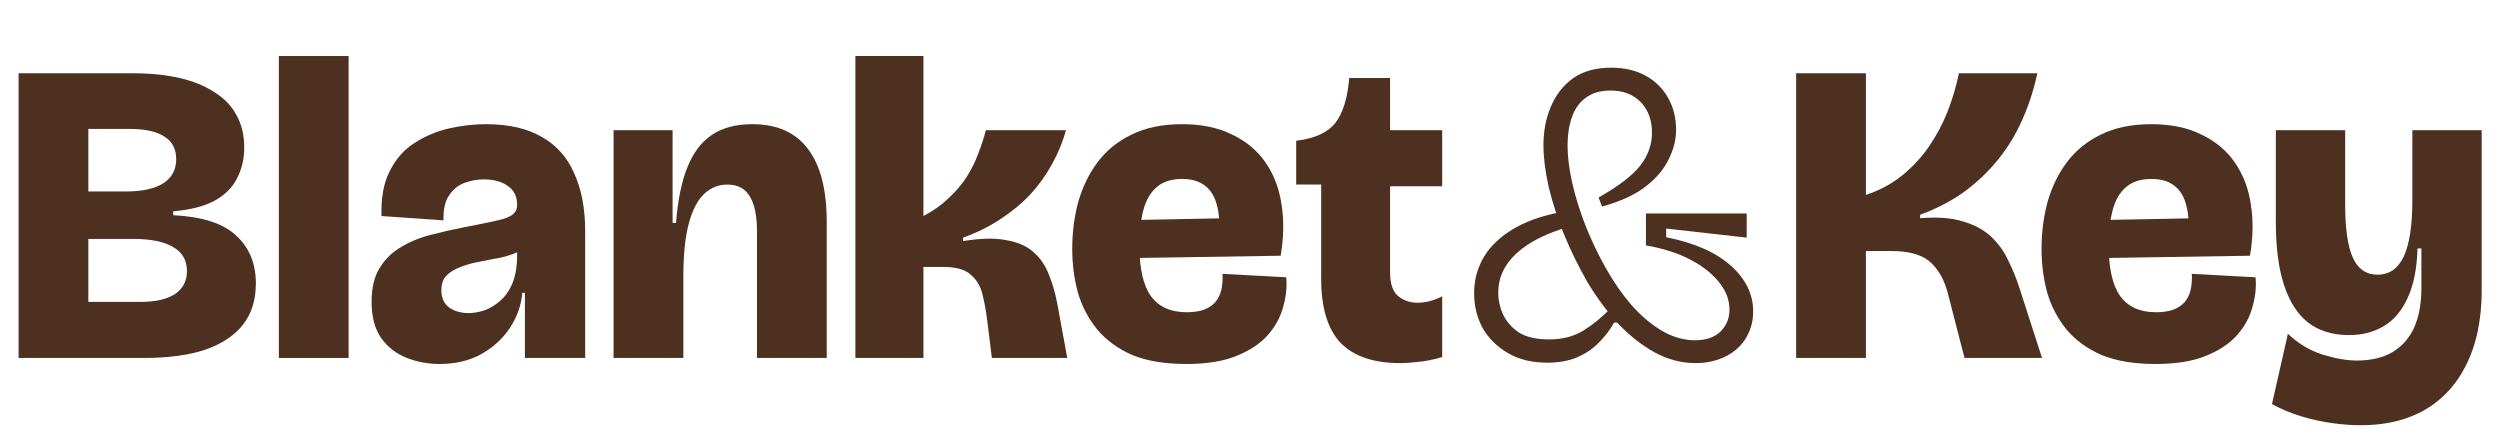
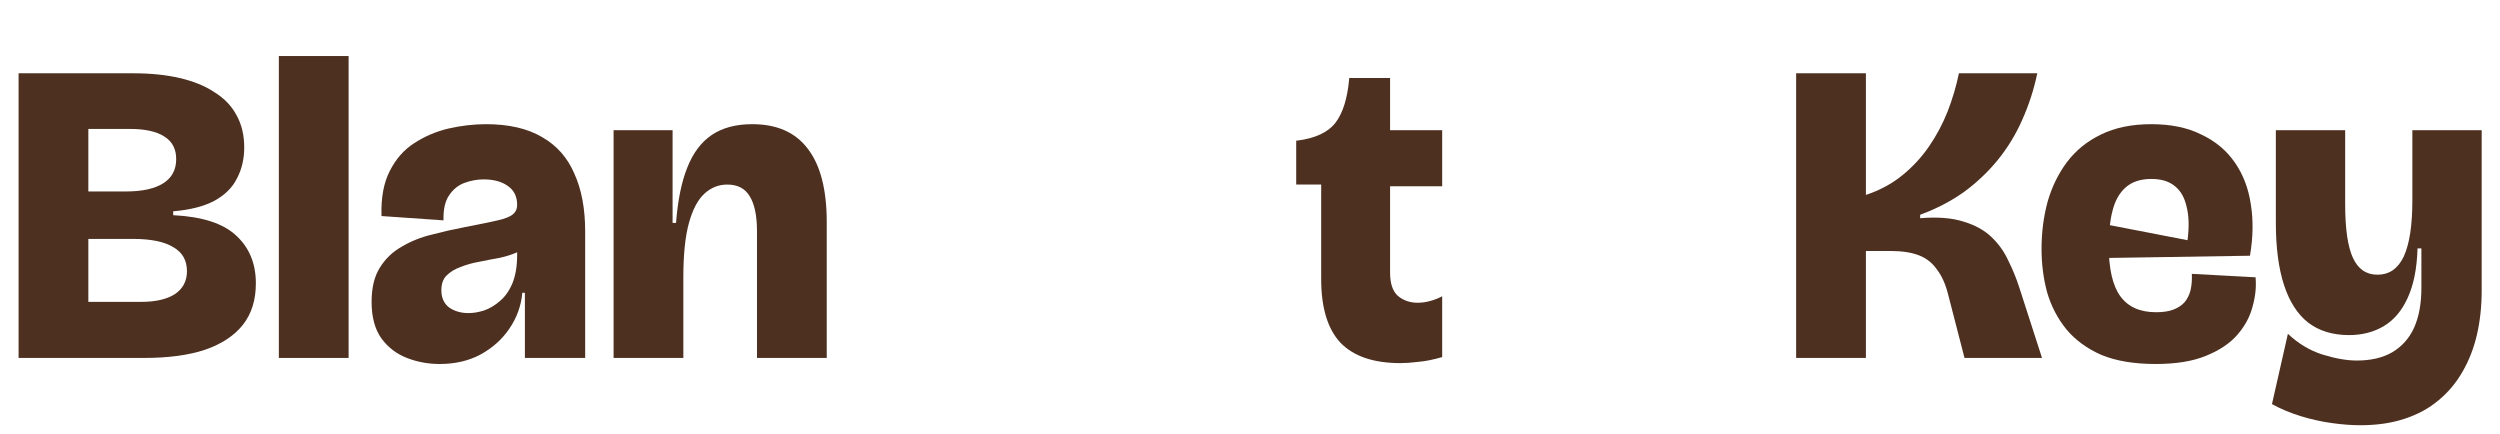
<svg xmlns="http://www.w3.org/2000/svg" width="755" height="131" viewBox="0 0 755 131" fill="none">
  <path d="M5.613 108.1V22.132H40.206C45.494 22.132 50.176 22.61 54.251 23.565C58.412 24.52 61.923 25.953 64.784 27.863C67.732 29.687 69.943 31.988 71.417 34.767C72.977 37.546 73.757 40.802 73.757 44.536C73.757 48.009 73.02 51.136 71.547 53.914C70.159 56.693 67.862 58.951 64.654 60.688C61.533 62.337 57.415 63.38 52.3 63.814V64.986C61.056 65.42 67.385 67.461 71.287 71.108C75.275 74.755 77.269 79.575 77.269 85.566C77.269 90.603 75.968 94.771 73.367 98.071C70.766 101.371 66.952 103.889 61.923 105.625C56.981 107.275 50.826 108.1 43.457 108.1H5.613ZM26.681 91.167H42.546C46.968 91.167 50.392 90.386 52.82 88.823C55.248 87.173 56.461 84.871 56.461 81.919C56.461 78.619 55.074 76.188 52.3 74.625C49.612 72.975 45.537 72.15 40.075 72.15H26.681V91.167ZM26.681 57.822H37.995C42.937 57.822 46.708 56.997 49.309 55.347C51.91 53.697 53.21 51.266 53.21 48.053C53.21 45.014 52.04 42.756 49.699 41.28C47.358 39.717 43.847 38.935 39.165 38.935H26.681V57.822Z" fill="#4D3020" />
  <path d="M84.213 108.1V16.922H105.28V108.1H84.213Z" fill="#4D3020" />
  <path d="M132.769 109.924C129.301 109.924 126.006 109.316 122.885 108.1C119.764 106.885 117.207 104.931 115.213 102.239C113.219 99.46 112.222 95.769 112.222 91.167C112.222 86.912 113.045 83.482 114.692 80.877C116.34 78.185 118.55 76.058 121.325 74.495C124.099 72.845 127.134 71.629 130.428 70.847C133.723 69.979 136.974 69.241 140.181 68.633C144.69 67.765 148.071 67.07 150.325 66.549C152.579 66.028 154.096 65.42 154.877 64.725C155.744 64.031 156.177 63.075 156.177 61.86C156.177 59.342 155.223 57.431 153.316 56.129C151.495 54.826 149.068 54.175 146.034 54.175C144.126 54.175 142.219 54.522 140.312 55.217C138.404 55.911 136.844 57.171 135.63 58.994C134.416 60.731 133.853 63.249 133.939 66.549L115.213 65.246C115.039 59.776 115.863 55.26 117.684 51.7C119.504 48.053 121.975 45.231 125.096 43.233C128.304 41.149 131.772 39.673 135.5 38.805C139.315 37.936 143.086 37.502 146.814 37.502C153.663 37.502 159.298 38.805 163.72 41.41C168.141 43.928 171.393 47.619 173.473 52.481C175.641 57.258 176.724 63.075 176.724 69.936V82.18C176.724 85.045 176.724 87.954 176.724 90.907C176.724 93.772 176.724 96.638 176.724 99.504C176.724 102.369 176.724 105.235 176.724 108.1H158.518C158.518 104.974 158.518 101.805 158.518 98.592C158.518 95.379 158.518 91.992 158.518 88.432H157.738C157.391 92.34 156.09 95.943 153.836 99.243C151.669 102.456 148.765 105.061 145.123 107.058C141.569 108.969 137.451 109.924 132.769 109.924ZM141.482 94.554C142.956 94.554 144.516 94.293 146.164 93.772C147.898 93.164 149.501 92.209 150.975 90.907C152.536 89.604 153.793 87.824 154.747 85.566C155.7 83.222 156.177 80.356 156.177 76.969V73.843L159.688 73.453C158.995 74.581 157.824 75.493 156.177 76.188C154.617 76.883 152.839 77.447 150.845 77.881C148.851 78.228 146.814 78.619 144.733 79.053C142.739 79.401 140.875 79.922 139.141 80.617C137.407 81.224 135.977 82.093 134.85 83.222C133.809 84.264 133.289 85.74 133.289 87.65C133.289 89.908 134.069 91.645 135.63 92.861C137.277 93.989 139.228 94.554 141.482 94.554Z" fill="#4D3020" />
  <path d="M185.303 108.1V39.326H203.12V67.331H204.16C204.68 60.557 205.807 55 207.541 50.658C209.275 46.229 211.746 42.929 214.954 40.758C218.162 38.588 222.236 37.502 227.178 37.502C234.634 37.502 240.226 39.977 243.954 44.927C247.769 49.876 249.676 57.258 249.676 67.07V108.1H228.609V69.805C228.609 65.116 227.872 61.599 226.398 59.255C225.011 56.91 222.757 55.738 219.636 55.738C217.035 55.738 214.737 56.65 212.743 58.473C210.749 60.297 209.189 63.249 208.061 67.331C206.934 71.412 206.371 76.883 206.371 83.743V108.1H185.303Z" fill="#4D3020" />
-   <path d="M258.327 108.1V16.922H278.875V65.246C281.822 63.683 284.337 61.903 286.417 59.906C288.585 57.909 290.405 55.781 291.879 53.523C293.353 51.179 294.523 48.834 295.39 46.49C296.344 44.058 297.124 41.67 297.731 39.326H321.92C320.966 42.799 319.579 46.186 317.758 49.486C316.024 52.699 313.857 55.738 311.256 58.603C308.655 61.382 305.621 63.901 302.153 66.158C298.772 68.416 295 70.283 290.839 71.759V72.801C296.214 71.933 300.592 71.846 303.973 72.541C307.441 73.149 310.172 74.364 312.166 76.188C314.16 77.925 315.678 80.139 316.718 82.831C317.845 85.523 318.712 88.519 319.319 91.819L322.31 108.1H299.552L298.121 96.638C297.775 93.859 297.298 91.254 296.691 88.823C296.084 86.391 294.914 84.437 293.18 82.961C291.446 81.398 288.715 80.617 284.987 80.617H278.875V108.1H258.327Z" fill="#4D3020" />
-   <path d="M358.278 109.924C351.776 109.924 346.314 109.012 341.892 107.189C337.557 105.278 334.046 102.716 331.358 99.504C328.671 96.204 326.72 92.47 325.506 88.302C324.379 84.133 323.816 79.748 323.816 75.146C323.816 70.196 324.423 65.464 325.636 60.948C326.937 56.432 328.887 52.438 331.488 48.965C334.176 45.404 337.601 42.626 341.762 40.628C346.01 38.544 351.082 37.502 356.977 37.502C362.873 37.502 367.901 38.544 372.063 40.628C376.311 42.626 379.692 45.448 382.206 49.095C384.721 52.742 386.324 56.954 387.018 61.73C387.798 66.506 387.712 71.672 386.758 77.23L336.95 78.011V66.549L370.632 65.898L367.901 72.541C368.421 68.546 368.335 65.203 367.641 62.511C367.034 59.732 365.864 57.648 364.13 56.259C362.396 54.783 360.012 54.044 356.977 54.044C353.77 54.044 351.212 54.87 349.305 56.519C347.397 58.169 346.054 60.514 345.273 63.553C344.493 66.506 344.103 70.022 344.103 74.104C344.103 81.138 345.273 86.261 347.614 89.474C349.955 92.687 353.553 94.293 358.408 94.293C360.489 94.293 362.223 94.033 363.61 93.512C364.997 92.991 366.124 92.253 366.991 91.297C367.858 90.255 368.465 89.04 368.812 87.65C369.158 86.174 369.288 84.524 369.202 82.701L388.449 83.743C388.709 86.608 388.405 89.561 387.538 92.6C386.758 95.639 385.241 98.462 382.987 101.067C380.732 103.672 377.568 105.799 373.493 107.449C369.505 109.099 364.433 109.924 358.278 109.924Z" fill="#4D3020" />
  <path d="M422.925 109.663C414.862 109.663 408.837 107.623 404.849 103.541C400.947 99.373 398.996 92.947 398.996 84.264V55.738H391.454V42.452H391.844C397.219 41.757 401.034 39.977 403.288 37.111C405.542 34.159 406.929 29.73 407.449 23.825V23.565H419.804V39.326H435.539V56.259H419.804V82.31C419.804 85.61 420.584 87.954 422.145 89.344C423.792 90.733 425.786 91.428 428.127 91.428C429.341 91.428 430.598 91.254 431.898 90.907C433.199 90.559 434.412 90.082 435.539 89.474V107.84C432.852 108.621 430.468 109.099 428.387 109.273C426.306 109.533 424.486 109.663 422.925 109.663Z" fill="#4D3020" />
-   <path d="M512.158 109.663C507.823 109.663 503.662 108.578 499.673 106.407C495.772 104.236 492.087 101.327 488.62 97.68C485.238 93.946 482.161 89.778 479.386 85.175C476.699 80.486 474.358 75.71 472.364 70.847C470.37 65.898 468.809 61.078 467.682 56.389C466.642 51.7 466.122 47.532 466.122 43.885C466.122 39.63 466.859 35.765 468.332 32.292C469.806 28.732 472.017 25.866 474.965 23.695C477.999 21.524 481.857 20.439 486.539 20.439C490.614 20.439 494.125 21.264 497.073 22.914C500.02 24.564 502.274 26.821 503.835 29.687C505.396 32.466 506.176 35.635 506.176 39.196C506.176 42.148 505.439 45.1 503.965 48.053C502.578 51.005 500.28 53.741 497.073 56.259C493.865 58.777 489.443 60.818 483.808 62.381L482.768 59.645C488.75 56.259 492.911 53.089 495.252 50.137C497.679 47.098 498.893 43.754 498.893 40.107C498.893 36.286 497.766 33.204 495.512 30.859C493.258 28.515 490.223 27.342 486.409 27.342C483.288 27.342 480.773 28.08 478.866 29.557C476.959 30.946 475.572 32.9 474.705 35.418C473.838 37.936 473.404 40.758 473.404 43.885C473.404 47.271 473.881 51.092 474.835 55.347C475.788 59.515 477.132 63.814 478.866 68.242C480.6 72.584 482.637 76.839 484.978 81.007C487.319 85.175 489.92 88.909 492.781 92.209C495.642 95.422 498.676 97.984 501.884 99.894C505.179 101.805 508.517 102.76 511.898 102.76C515.192 102.76 517.75 101.892 519.57 100.155C521.391 98.331 522.301 96.117 522.301 93.512C522.301 90.646 521.304 87.954 519.31 85.436C517.316 82.831 514.455 80.53 510.727 78.532C506.999 76.535 502.448 75.059 497.073 74.104V64.465H527.503V71.759L503.185 69.024V71.629C511.768 73.366 518.27 76.231 522.692 80.226C527.2 84.22 529.454 88.823 529.454 94.033C529.454 96.464 528.977 98.679 528.024 100.676C527.157 102.586 525.899 104.236 524.252 105.625C522.692 106.928 520.871 107.927 518.79 108.621C516.71 109.316 514.499 109.663 512.158 109.663ZM467.292 109.533C462.697 109.533 458.752 108.578 455.458 106.668C452.163 104.757 449.606 102.239 447.785 99.113C446.051 95.9 445.184 92.383 445.184 88.562C445.184 85.523 445.748 82.701 446.875 80.096C448.002 77.404 449.692 75.016 451.947 72.931C454.201 70.761 457.062 68.894 460.53 67.331C463.997 65.767 468.116 64.595 472.884 63.814L473.794 68.503C467.032 70.413 461.787 73.062 458.059 76.448C454.331 79.835 452.467 83.829 452.467 88.432C452.467 90.603 452.944 92.774 453.897 94.945C454.938 97.115 456.542 98.939 458.709 100.415C460.963 101.805 463.997 102.499 467.812 102.499C471.8 102.499 475.225 101.631 478.086 99.894C481.034 98.071 483.851 95.769 486.539 92.991L491.09 97.419H487.449C486.149 99.764 484.545 101.848 482.637 103.672C480.817 105.495 478.649 106.928 476.135 107.97C473.621 109.012 470.673 109.533 467.292 109.533Z" fill="#4D3020" />
  <path d="M542.434 108.1V22.132H563.502V58.864C567.663 57.475 571.304 55.521 574.426 53.002C577.633 50.397 580.364 47.445 582.618 44.145C584.873 40.845 586.737 37.328 588.21 33.594C589.684 29.774 590.811 25.953 591.592 22.132H615.26C614.22 27.082 612.702 31.771 610.708 36.2C608.801 40.541 606.374 44.536 603.426 48.183C600.478 51.83 597.054 55.087 593.152 57.952C589.251 60.731 584.829 63.032 579.888 64.856V65.898C585.176 65.464 589.554 65.811 593.022 66.94C596.49 67.982 599.308 69.545 601.475 71.629C603.643 73.713 605.333 76.101 606.547 78.793C607.847 81.398 608.931 84.047 609.798 86.739L616.691 108.1H593.282L588.341 88.953C587.56 85.827 586.433 83.308 584.959 81.398C583.572 79.401 581.751 77.968 579.497 77.1C577.243 76.231 574.382 75.797 570.914 75.797H563.502V108.1H542.434Z" fill="#4D3020" />
-   <path d="M651.008 109.924C644.506 109.924 639.044 109.012 634.623 107.189C630.288 105.278 626.777 102.716 624.089 99.504C621.401 96.204 619.451 92.47 618.237 88.302C617.11 84.133 616.546 79.748 616.546 75.146C616.546 70.196 617.153 65.464 618.367 60.948C619.667 56.432 621.618 52.438 624.219 48.965C626.907 45.404 630.331 42.626 634.493 40.628C638.741 38.544 643.813 37.502 649.708 37.502C655.603 37.502 660.632 38.544 664.793 40.628C669.042 42.626 672.423 45.448 674.937 49.095C677.451 52.742 679.055 56.954 679.749 61.73C680.529 66.506 680.442 71.672 679.489 77.23L629.681 78.011V66.549L663.363 65.898L660.632 72.541C661.152 68.546 661.065 65.203 660.372 62.511C659.765 59.732 658.595 57.648 656.861 56.259C655.127 54.783 652.742 54.044 649.708 54.044C646.5 54.044 643.943 54.87 642.035 56.519C640.128 58.169 638.784 60.514 638.004 63.553C637.224 66.506 636.833 70.022 636.833 74.104C636.833 81.138 638.004 86.261 640.345 89.474C642.686 92.687 646.283 94.293 651.138 94.293C653.219 94.293 654.953 94.033 656.34 93.512C657.728 92.991 658.855 92.253 659.722 91.297C660.589 90.255 661.195 89.04 661.542 87.65C661.889 86.174 662.019 84.524 661.932 82.701L681.179 83.743C681.439 86.608 681.136 89.561 680.269 92.6C679.489 95.639 677.971 98.462 675.717 101.067C673.463 103.672 670.299 105.799 666.224 107.449C662.236 109.099 657.164 109.924 651.008 109.924Z" fill="#4D3020" />
+   <path d="M651.008 109.924C644.506 109.924 639.044 109.012 634.623 107.189C630.288 105.278 626.777 102.716 624.089 99.504C621.401 96.204 619.451 92.47 618.237 88.302C617.11 84.133 616.546 79.748 616.546 75.146C616.546 70.196 617.153 65.464 618.367 60.948C619.667 56.432 621.618 52.438 624.219 48.965C626.907 45.404 630.331 42.626 634.493 40.628C638.741 38.544 643.813 37.502 649.708 37.502C655.603 37.502 660.632 38.544 664.793 40.628C669.042 42.626 672.423 45.448 674.937 49.095C677.451 52.742 679.055 56.954 679.749 61.73C680.529 66.506 680.442 71.672 679.489 77.23L629.681 78.011V66.549L660.632 72.541C661.152 68.546 661.065 65.203 660.372 62.511C659.765 59.732 658.595 57.648 656.861 56.259C655.127 54.783 652.742 54.044 649.708 54.044C646.5 54.044 643.943 54.87 642.035 56.519C640.128 58.169 638.784 60.514 638.004 63.553C637.224 66.506 636.833 70.022 636.833 74.104C636.833 81.138 638.004 86.261 640.345 89.474C642.686 92.687 646.283 94.293 651.138 94.293C653.219 94.293 654.953 94.033 656.34 93.512C657.728 92.991 658.855 92.253 659.722 91.297C660.589 90.255 661.195 89.04 661.542 87.65C661.889 86.174 662.019 84.524 661.932 82.701L681.179 83.743C681.439 86.608 681.136 89.561 680.269 92.6C679.489 95.639 677.971 98.462 675.717 101.067C673.463 103.672 670.299 105.799 666.224 107.449C662.236 109.099 657.164 109.924 651.008 109.924Z" fill="#4D3020" />
  <path d="M712.795 128.42C710.194 128.42 707.333 128.203 704.211 127.769C701.09 127.335 697.969 126.64 694.848 125.685C691.727 124.73 688.823 123.514 686.135 122.038L690.947 100.806C694.068 103.759 697.536 105.843 701.351 107.058C705.252 108.274 708.72 108.882 711.754 108.882C716.002 108.882 719.557 108.057 722.418 106.407C725.366 104.67 727.576 102.195 729.05 98.983C730.524 95.683 731.261 91.688 731.261 86.999V75.016H730.091C729.917 81.094 728.92 86.087 727.1 89.995C725.366 93.816 722.982 96.638 719.947 98.462C716.913 100.285 713.401 101.197 709.413 101.197C704.472 101.197 700.354 99.938 697.059 97.419C693.851 94.901 691.424 91.124 689.776 86.087C688.129 81.051 687.306 74.755 687.306 67.2V39.326H708.243V61.73C708.243 69.111 709.023 74.495 710.584 77.881C712.144 81.268 714.615 82.961 717.996 82.961C719.73 82.961 721.248 82.527 722.548 81.659C723.935 80.703 725.062 79.314 725.929 77.49C726.796 75.58 727.446 73.235 727.88 70.457C728.313 67.591 728.53 64.291 728.53 60.557V39.326H749.468V87.781C749.468 92.47 748.991 96.898 748.037 101.067C747.083 105.148 745.653 108.838 743.746 112.138C741.838 115.525 739.411 118.434 736.463 120.865C733.602 123.297 730.177 125.164 726.189 126.466C722.288 127.769 717.823 128.42 712.795 128.42Z" fill="#4D3020" />
</svg>